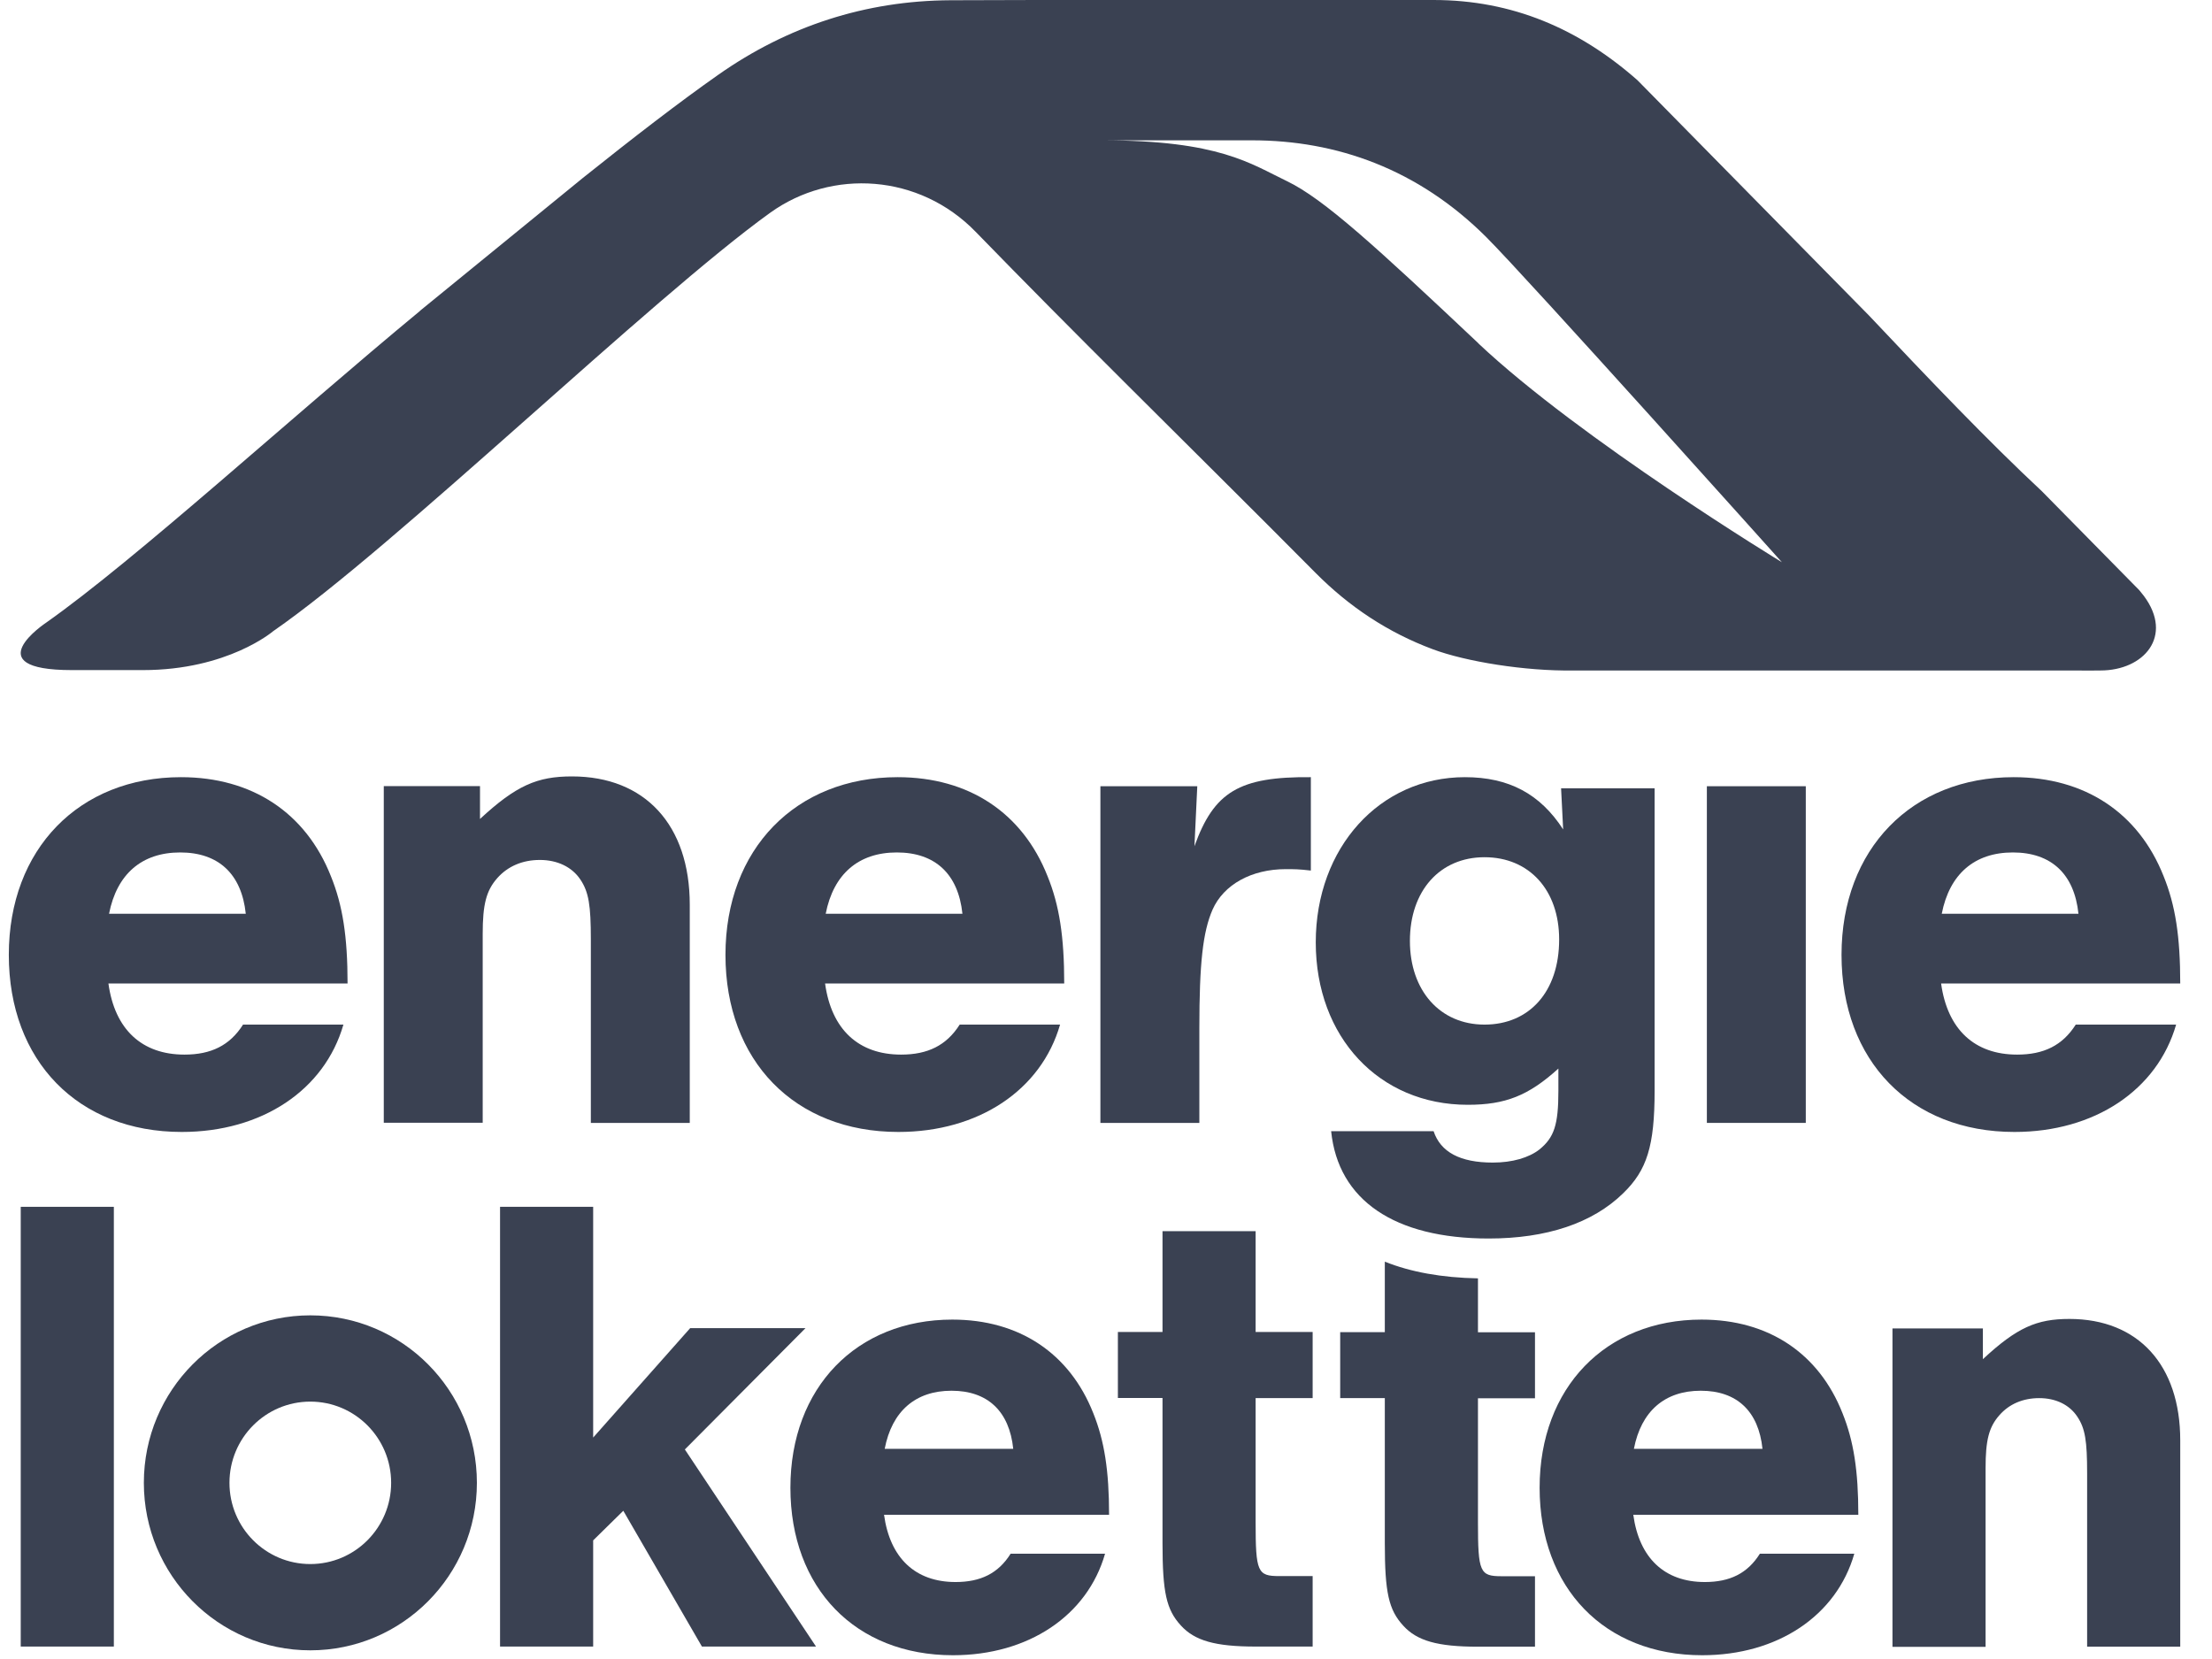
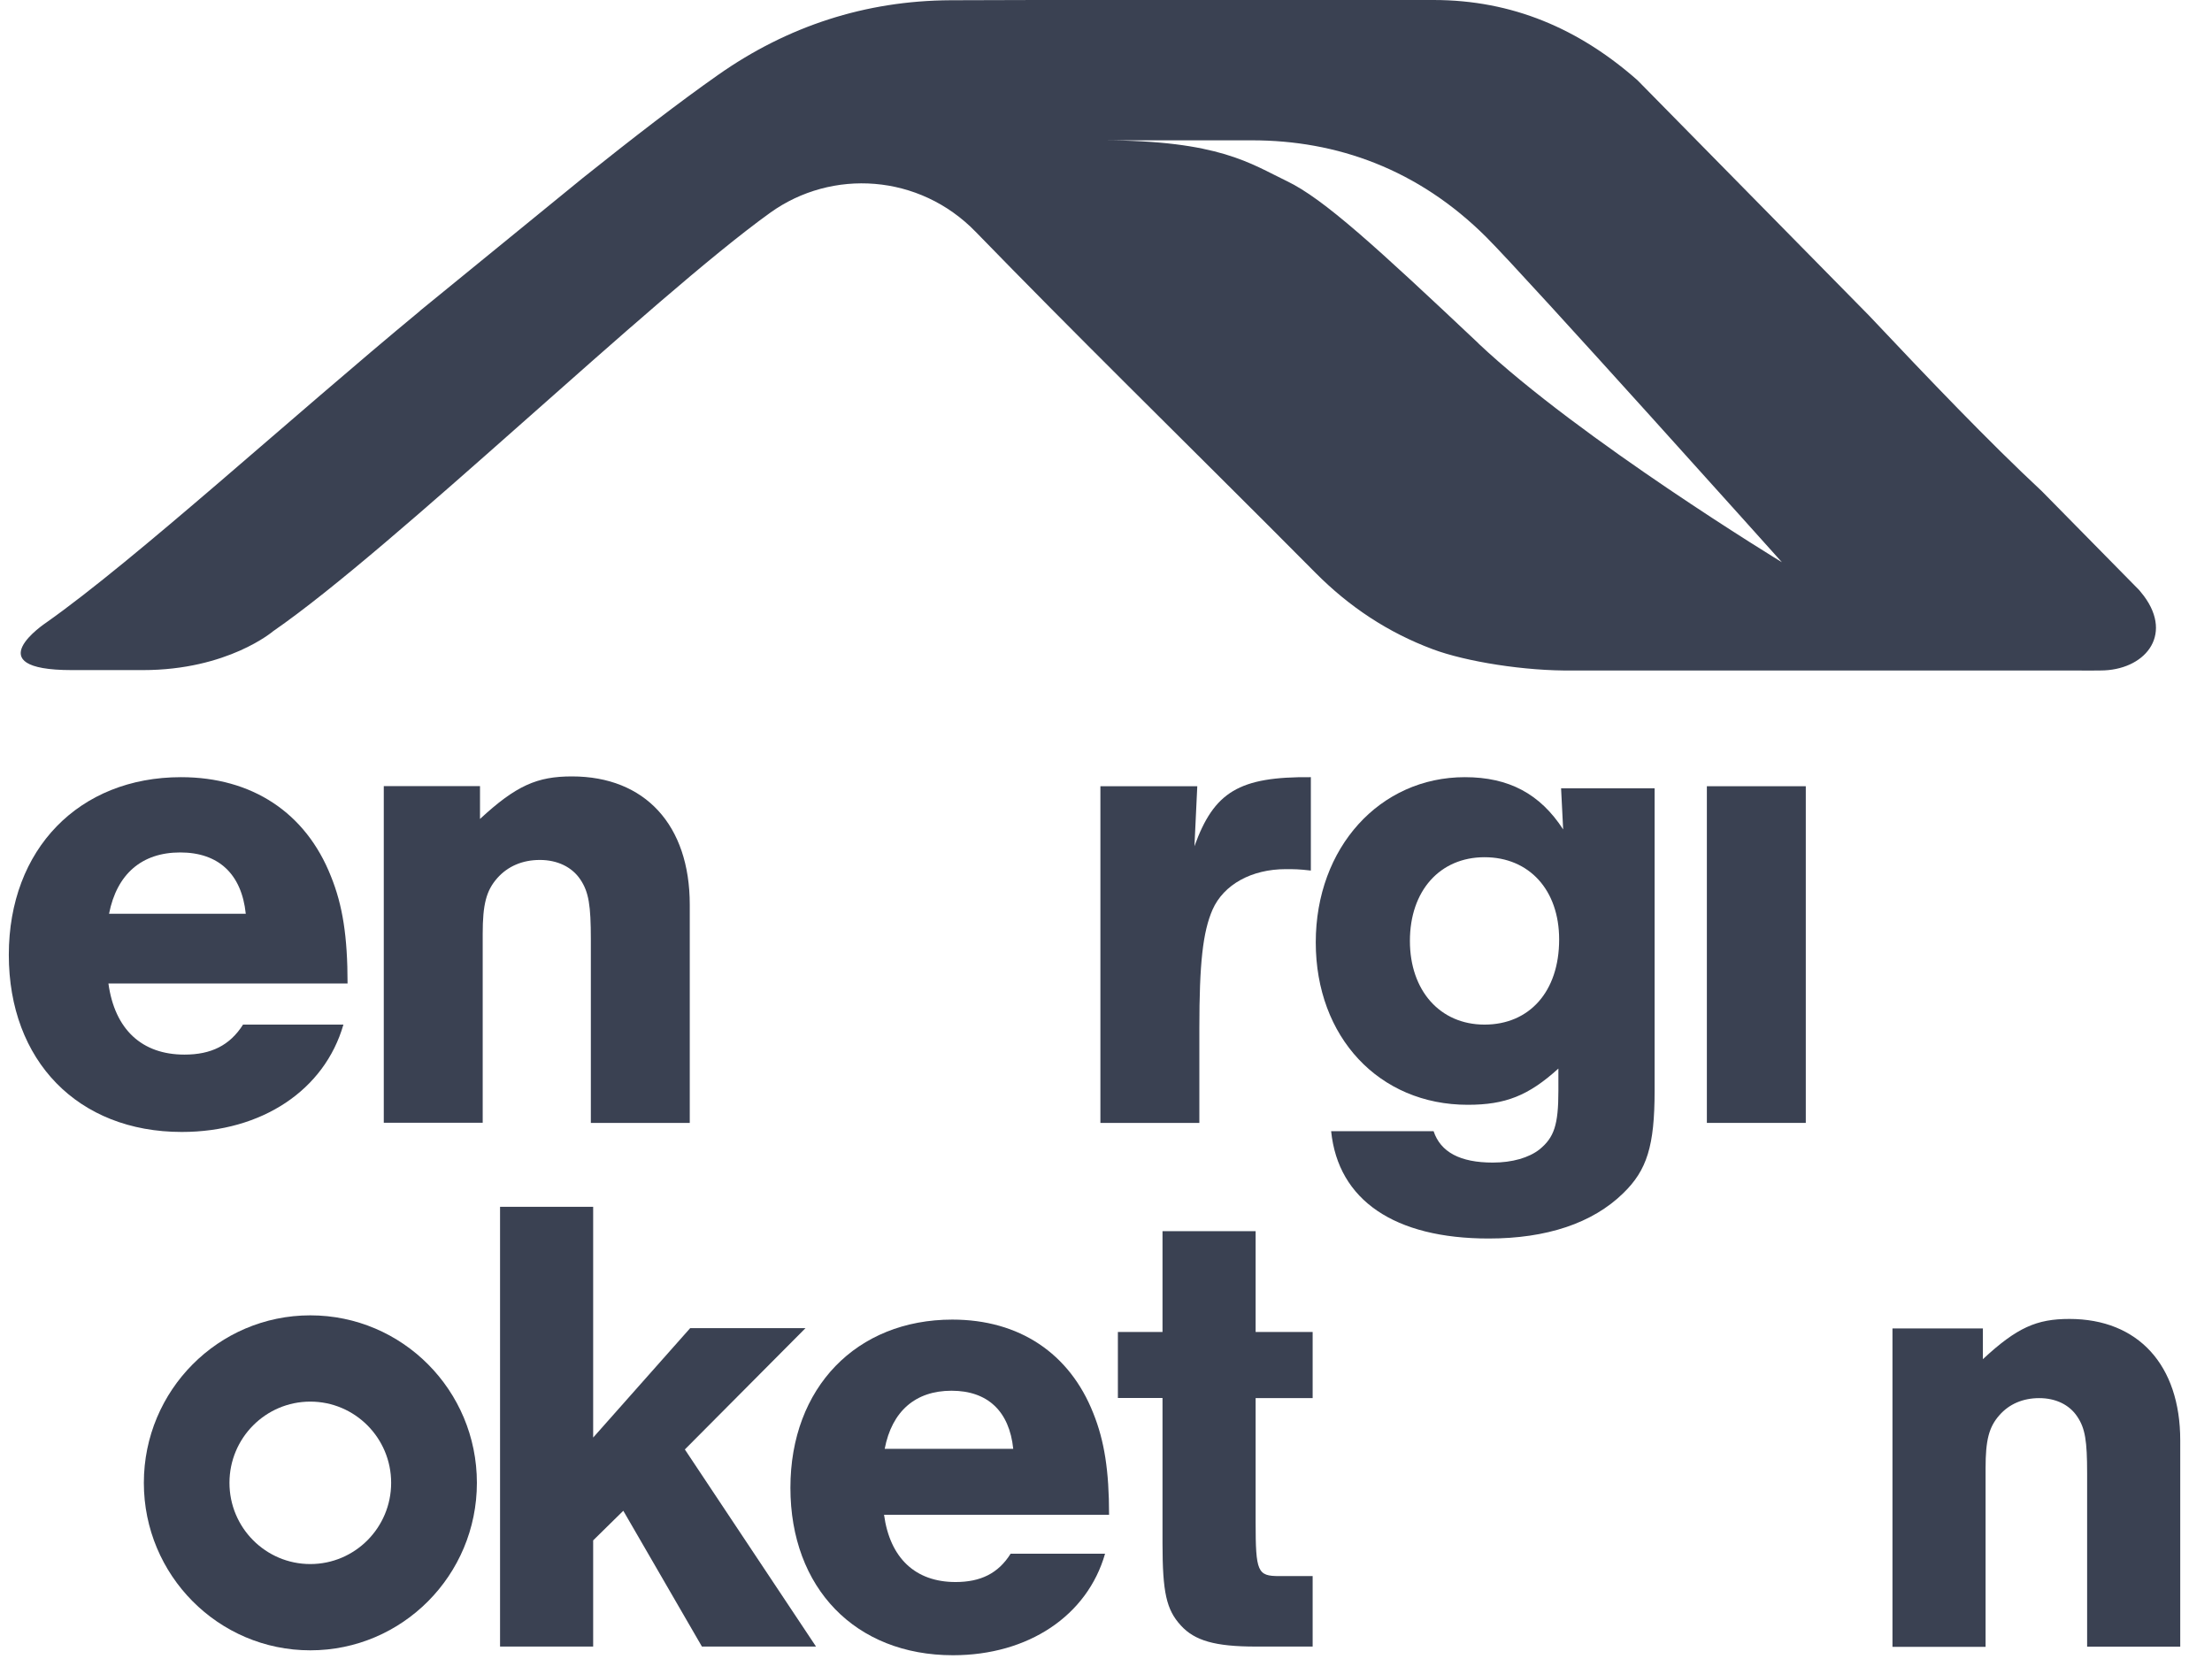
<svg xmlns="http://www.w3.org/2000/svg" xmlns:ns1="http://sodipodi.sourceforge.net/DTD/sodipodi-0.dtd" xmlns:ns2="http://www.inkscape.org/namespaces/inkscape" width="64" height="48" viewBox="0 0 64 48" fill="none" version="1.1" id="svg41" ns1:docname="logo-energieloketten.svg">
  <ns1:namedview id="namedview43" pagecolor="#ffffff" bordercolor="#000000" borderopacity="0.25" ns2:showpageshadow="2" ns2:pageopacity="0.0" ns2:pagecheckerboard="0" ns2:deskcolor="#d1d1d1" />
  <g clip-path="url(#clip0_1215_922)" id="g34">
    <path d="M3.137 28.455C3.32 29.787 4.106 30.513 5.337 30.513C6.104 30.513 6.647 30.251 7.032 29.645H9.936C9.39 31.542 7.575 32.751 5.259 32.751C2.254 32.751 0.255 30.692 0.255 27.628C0.255 24.563 2.291 22.486 5.236 22.486C7.294 22.486 8.847 23.515 9.573 25.349C9.917 26.195 10.056 27.104 10.056 28.455H3.137ZM7.111 26.438C6.991 25.289 6.325 24.664 5.214 24.664C4.102 24.664 3.38 25.289 3.155 26.438H7.107H7.111Z" fill="#3A4152" id="path2" />
    <path d="M13.888 22.748V23.695C14.935 22.726 15.542 22.464 16.548 22.464C18.666 22.464 19.957 23.874 19.957 26.176V32.489H17.095V27.182C17.095 26.195 17.035 25.809 16.791 25.446C16.548 25.083 16.125 24.881 15.62 24.881C15.115 24.881 14.692 25.064 14.389 25.405C14.067 25.768 13.966 26.172 13.966 27.018V32.485H11.104V22.744H13.888V22.748Z" fill="#3A4152" id="path4" />
-     <path d="M23.872 28.455C24.055 29.787 24.841 30.513 26.072 30.513C26.839 30.513 27.382 30.251 27.767 29.645H30.671C30.125 31.542 28.31 32.751 25.993 32.751C22.988 32.751 20.99 30.692 20.99 27.628C20.99 24.563 23.026 22.486 25.971 22.486C28.029 22.486 29.582 23.515 30.308 25.349C30.652 26.195 30.791 27.104 30.791 28.455H23.872ZM27.846 26.438C27.726 25.289 27.06 24.664 25.948 24.664C24.837 24.664 24.115 25.289 23.89 26.438H27.842H27.846Z" fill="#3A4152" id="path6" />
    <path d="M34.641 22.748L34.559 24.484C35.124 22.913 35.85 22.467 37.927 22.486V25.188C37.582 25.147 37.444 25.147 37.201 25.147C36.213 25.147 35.405 25.592 35.083 26.318C34.802 26.962 34.701 27.871 34.701 29.746V32.489H31.838V22.748H34.641Z" fill="#3A4152" id="path8" />
    <path d="M47.873 22.808V31.561C47.873 33.155 47.652 33.858 46.964 34.524C46.077 35.392 44.745 35.834 43.072 35.834C40.348 35.834 38.716 34.726 38.514 32.728H41.478C41.68 33.334 42.245 33.637 43.192 33.637C43.757 33.637 44.239 33.495 44.543 33.256C44.965 32.911 45.089 32.548 45.089 31.561V30.917C44.221 31.703 43.555 31.965 42.466 31.965C39.903 31.965 38.069 30.008 38.069 27.265C38.069 24.522 39.925 22.486 42.383 22.486C43.656 22.486 44.561 22.969 45.227 23.998L45.167 22.808H47.869H47.873ZM40.793 27.224C40.793 28.657 41.661 29.645 42.952 29.645C44.243 29.645 45.111 28.698 45.111 27.182C45.111 25.749 44.243 24.802 42.952 24.802C41.661 24.802 40.793 25.772 40.793 27.224Z" fill="#3A4152" id="path10" />
    <path d="M52.247 32.489H49.385V22.748H52.247V32.489Z" fill="#3A4152" id="path12" />
-     <path d="M56.162 28.455C56.346 29.787 57.131 30.513 58.362 30.513C59.13 30.513 59.672 30.251 60.058 29.645H62.962C62.415 31.542 60.6 32.751 58.284 32.751C55.279 32.751 53.281 30.692 53.281 27.628C53.281 24.563 55.316 22.486 58.261 22.486C60.32 22.486 61.873 23.515 62.599 25.349C62.943 26.195 63.081 27.104 63.081 28.455H56.162ZM60.136 26.438C60.017 25.289 59.35 24.664 58.239 24.664C57.128 24.664 56.405 25.289 56.181 26.438H60.133H60.136Z" fill="#3A4152" id="path14" />
-     <path d="M3.294 47.64H0.6V34.917H3.294V47.64Z" fill="#3A4152" id="path16" />
    <path d="M23.61 47.64H20.309L18.034 43.711L17.162 44.568V47.64H14.468V34.917H17.162V41.593L19.969 38.427H23.306L19.815 41.937L23.61 47.64Z" fill="#3A4152" id="path18" />
    <path d="M25.578 43.827C25.75 45.084 26.487 45.773 27.647 45.773C28.369 45.773 28.882 45.526 29.241 44.953H31.973C31.46 46.746 29.754 47.891 27.572 47.891C24.747 47.891 22.869 45.945 22.869 43.045C22.869 40.145 24.785 38.18 27.554 38.18C29.488 38.18 30.948 39.153 31.633 40.89C31.954 41.69 32.089 42.551 32.089 43.827H25.582H25.578ZM29.316 41.919C29.204 40.83 28.575 40.238 27.531 40.238C26.487 40.238 25.806 40.83 25.597 41.919H29.316Z" fill="#3A4152" id="path20" />
    <path d="M37.979 40.452H36.329V44.037C36.329 45.485 36.385 45.601 37.01 45.601H37.979V47.64H36.329C35.154 47.64 34.563 47.468 34.166 47.03C33.747 46.574 33.635 46.076 33.635 44.647V40.448H32.344V38.539H33.635V35.621H36.329V38.539H37.979V40.448V40.452Z" fill="#3A4152" id="path22" />
-     <path d="M47.256 43.827C47.428 45.084 48.165 45.773 49.325 45.773C50.047 45.773 50.56 45.526 50.919 44.953H53.651C53.138 46.746 51.432 47.891 49.25 47.891C46.425 47.891 44.546 45.945 44.546 43.045C44.546 40.145 46.462 38.18 49.231 38.18C51.166 38.18 52.626 39.153 53.31 40.89C53.632 41.69 53.767 42.551 53.767 43.827H47.259H47.256ZM50.994 41.919C50.882 40.83 50.253 40.238 49.209 40.238C48.165 40.238 47.484 40.83 47.274 41.919H50.994Z" fill="#3A4152" id="path24" />
    <path d="M57.371 38.427V39.325C58.358 38.408 58.927 38.161 59.874 38.161C61.865 38.161 63.081 39.497 63.081 41.672V47.644H60.387V42.626C60.387 41.69 60.331 41.327 60.102 40.987C59.874 40.642 59.477 40.452 59.002 40.452C58.527 40.452 58.13 40.624 57.846 40.949C57.543 41.294 57.449 41.675 57.449 42.476V47.648H54.755V38.435H57.374L57.371 38.427Z" fill="#3A4152" id="path26" />
    <path d="M8.978 38.057C6.318 38.057 4.162 40.227 4.162 42.903C4.162 45.578 6.318 47.749 8.978 47.749C11.639 47.749 13.798 45.578 13.798 42.903C13.798 40.227 11.643 38.057 8.978 38.057ZM8.978 45.253C7.687 45.253 6.639 44.201 6.639 42.903C6.639 41.604 7.687 40.553 8.978 40.553C10.269 40.553 11.317 41.604 11.317 42.903C11.317 44.201 10.269 45.253 8.978 45.253Z" fill="#3A4152" id="path28" />
-     <path d="M42.762 36.987C41.714 36.968 40.812 36.803 40.067 36.504V38.543H38.776V40.452H40.067V44.65C40.067 46.08 40.18 46.578 40.599 47.034C40.995 47.472 41.587 47.644 42.762 47.644H44.412V45.605H43.443C42.818 45.605 42.762 45.489 42.762 44.04V40.456H44.412V38.547H42.762V36.99V36.987Z" fill="#3A4152" id="path30" />
    <path d="M12.152 8.996C8.451 12.053 3.927 16.188 1.337 18.014C1.337 18.014 -0.743 19.388 2.082 19.388H4.136C6.595 19.388 7.905 18.261 7.905 18.261C11.381 15.863 18.861 8.614 22.289 6.152C24.067 4.876 26.596 5.026 28.228 6.706C29.65 8.169 31.09 9.617 32.535 11.058C34.376 12.895 36.224 14.721 38.058 16.57C39.038 17.558 40.161 18.302 41.456 18.785C42.406 19.141 44.128 19.421 45.52 19.399H60.148C60.357 19.406 60.574 19.399 60.772 19.399C62.03 19.399 62.894 18.407 62.03 17.243C61.981 17.18 61.936 17.127 61.895 17.075L59.074 14.209C57.539 12.779 55.818 10.976 54.074 9.127L47.376 2.32C45.688 0.834 43.761 -7.95536e-06 41.475 -7.95536e-06C36.816 0.004 32.161 -0.015 27.502 0.007C25.043 0.019 22.783 0.756 20.777 2.167C19.662 2.949 18.319 3.985 16.863 5.149L12.152 8.992V8.996ZM42.773 9.931C39.817 7.144 38.298 5.752 37.239 5.243C36.183 4.737 35.278 4.06 31.891 4.06H36.224C38.675 4.06 41.029 4.891 43.005 6.863C44.188 8.045 51.556 16.267 51.556 16.267C51.556 16.267 45.726 12.719 42.769 9.931H42.773Z" fill="#3A4152" id="path32" />
  </g>
</svg>